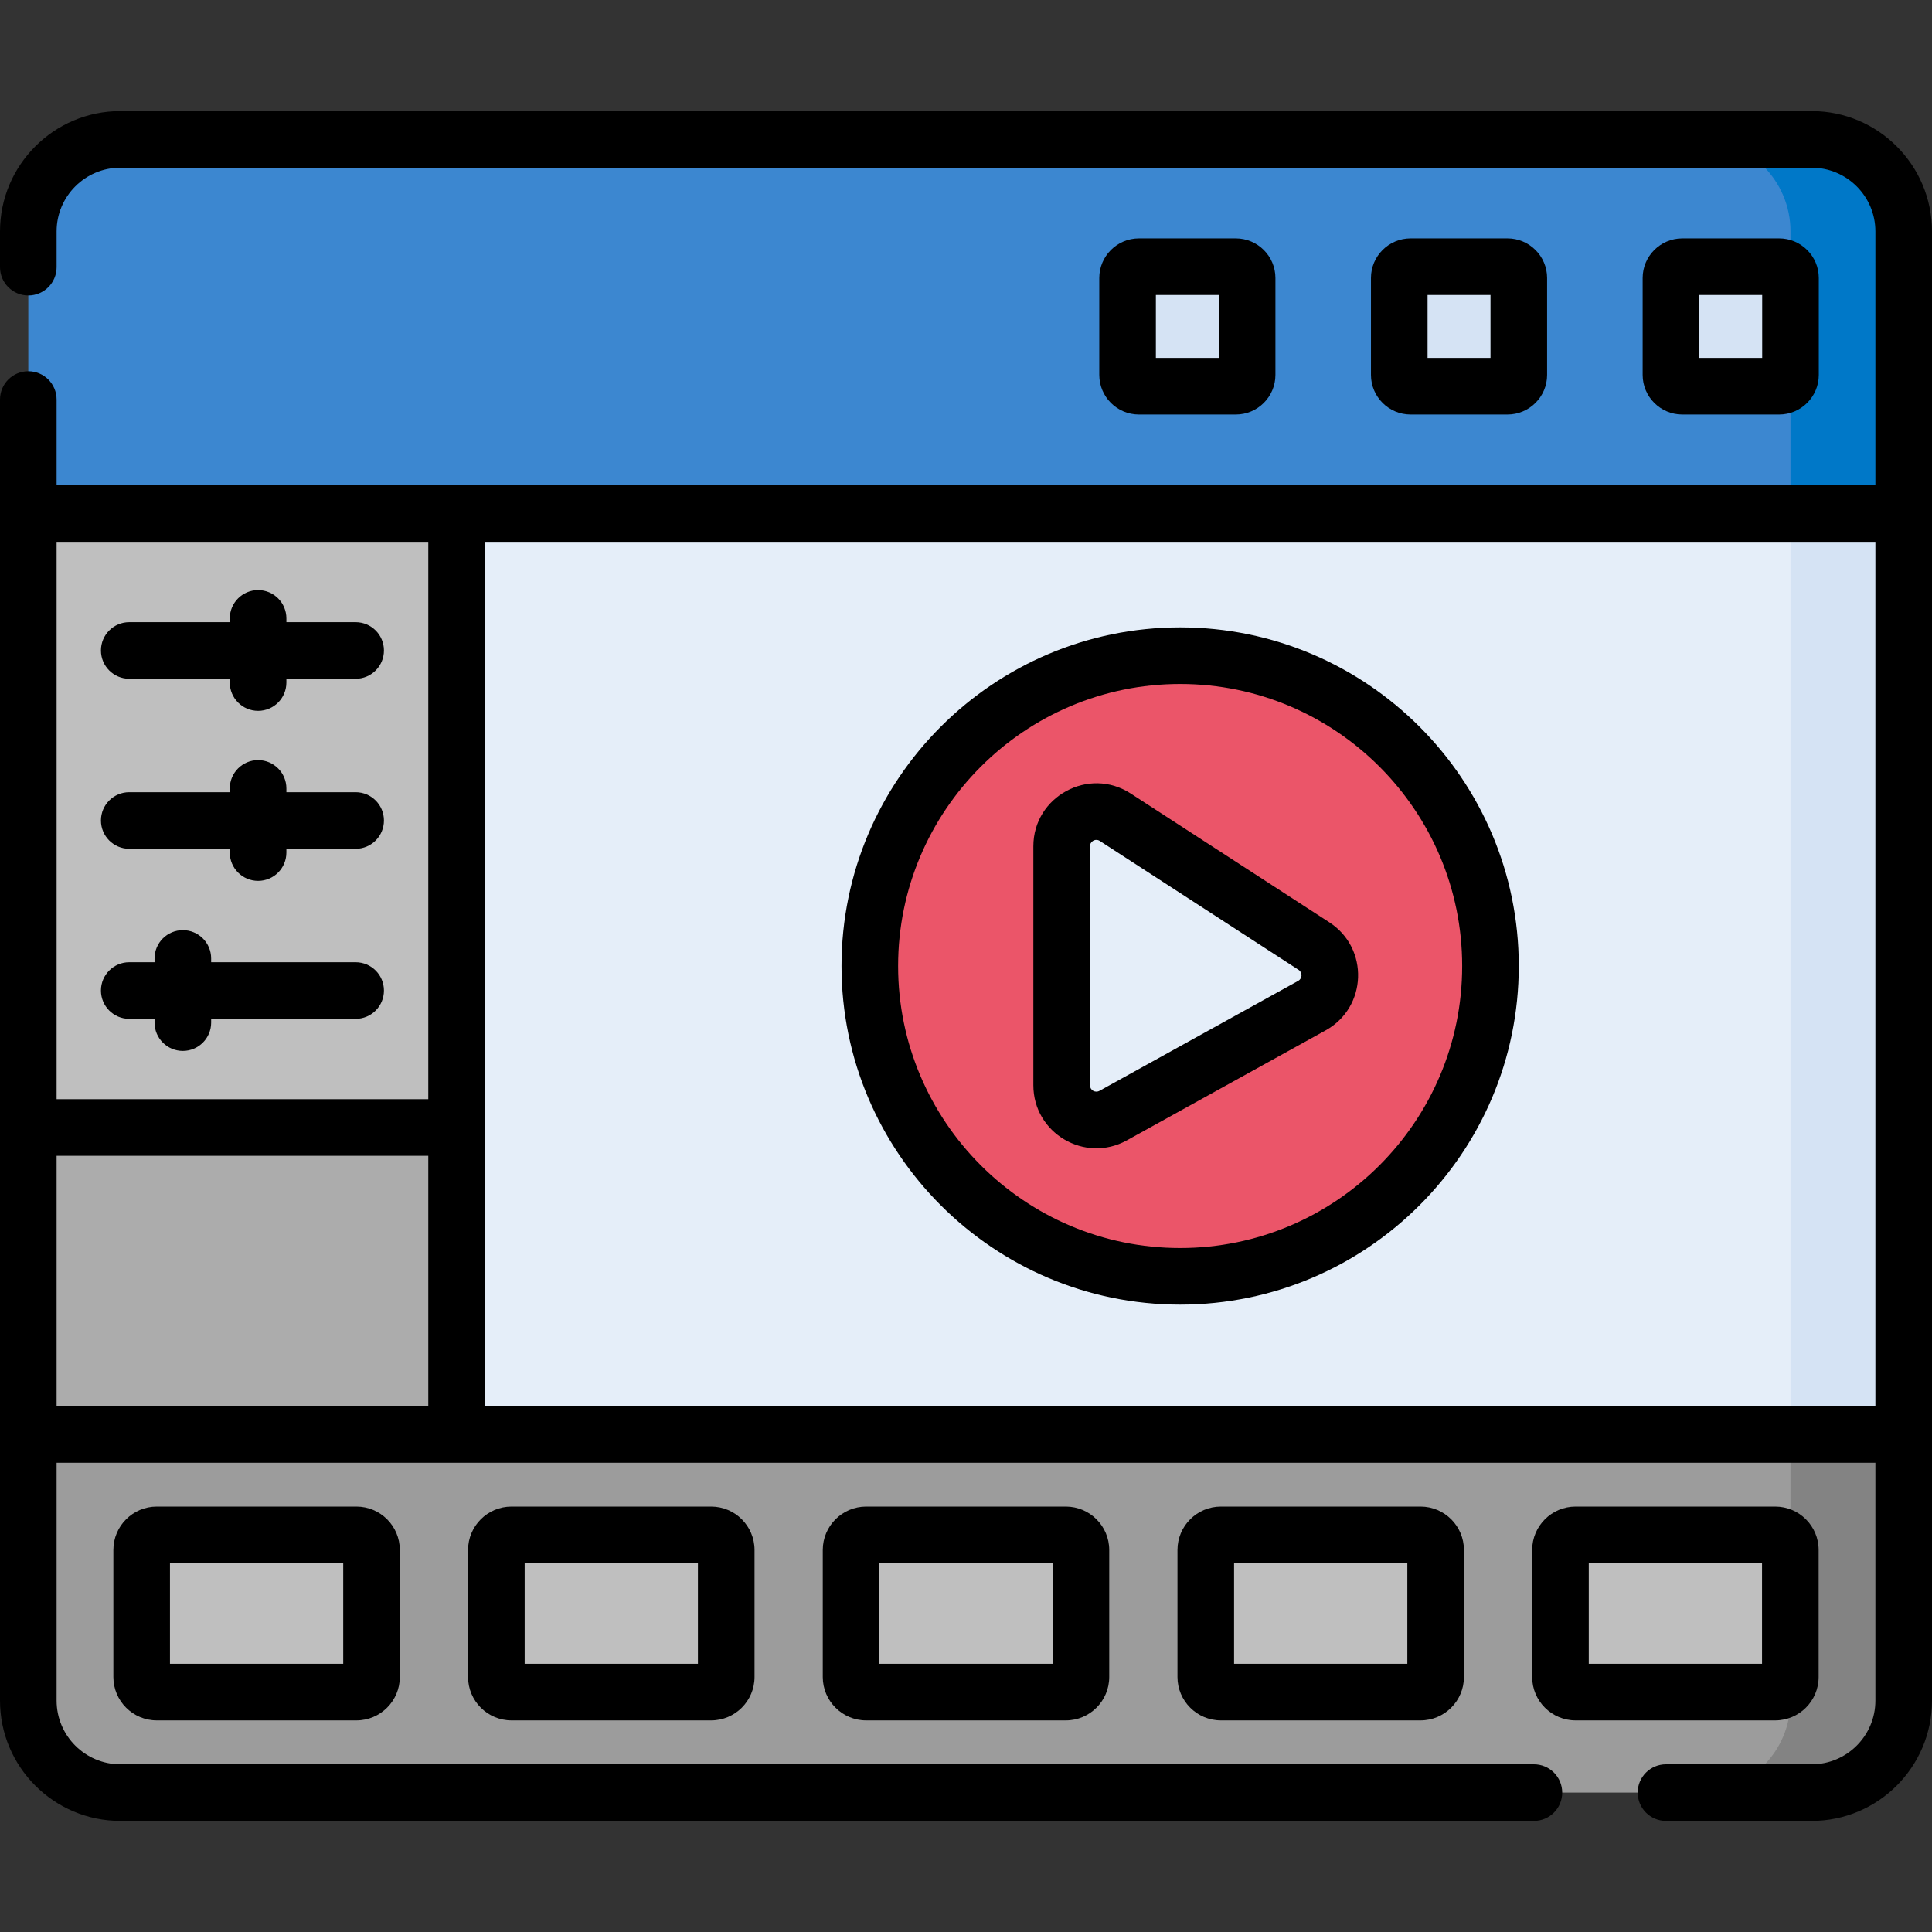
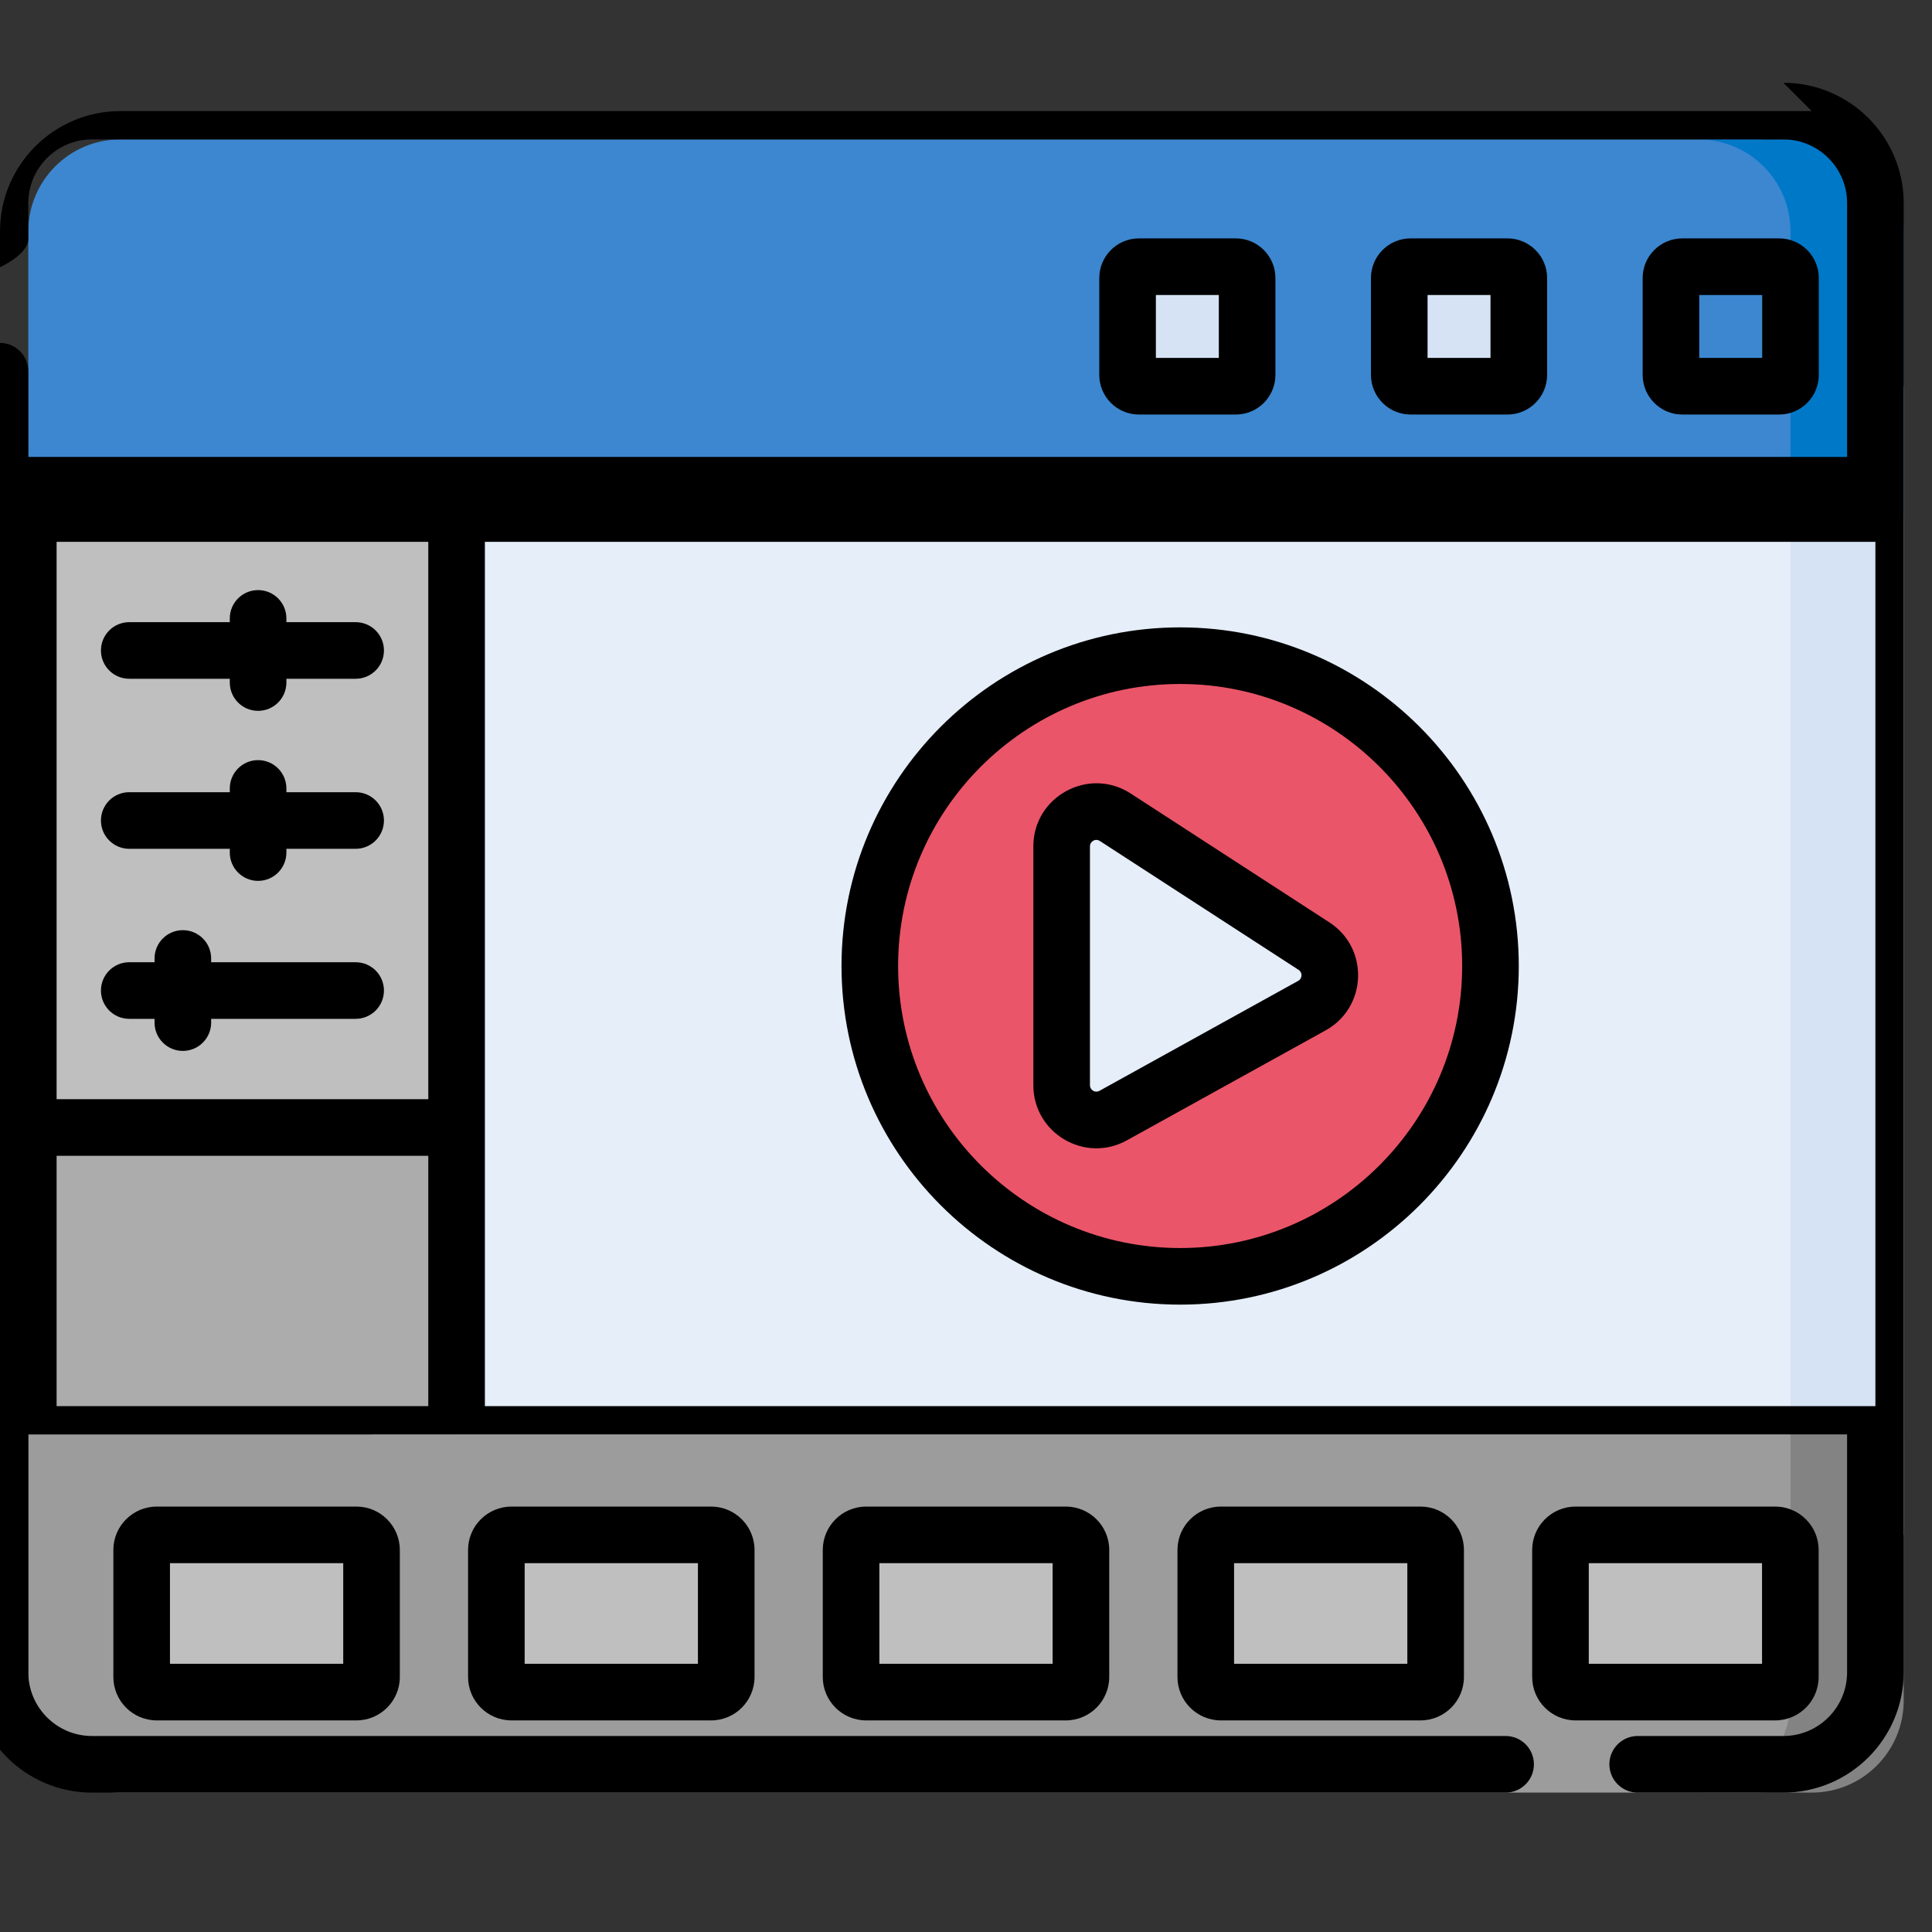
<svg xmlns="http://www.w3.org/2000/svg" id="Capa_1" enable-background="new 0 0 512 512" height="512" viewBox="0 0 512 512" width="512">
  <rect x="0" y="0" width="512" height="512" fill="#333333" stroke="none" />
  <g>
    <g>
      <path d="m489.5 102.355c-5.114 0-385.02 0-391.042 0v304.403h391.042z" fill="#e5eef9" />
      <path d="m121 136.088c-64.195 0-111.155 0-113.5 0v179.912h113.5z" fill="#bfbfbf" />
      <circle cx="312.75" cy="256" fill="#eb5569" r="82.24" />
      <path d="m281.35 224.295v63.296c0 7.008 7.523 11.443 13.654 8.05l52.662-29.141c6.077-3.363 6.379-11.989.552-15.768l-52.662-34.154c-6.121-3.972-14.206.421-14.206 7.717z" fill="#e5eef9" />
      <path d="m121 298.795c-64.195 0-111.155 0-113.5 0v81.346h113.5z" fill="#acacac" />
      <path d="m474.5 102.355v304.403h30v-304.403c-.861 0-11.974 0-30 0z" fill="#d5e3f4" />
      <path d="m465.118 36.941c-10.8 0-422.319 0-433.236 0-13.466 0-24.382 10.917-24.382 24.382v74.764h482c0-8.109 0-66.487 0-74.764 0-13.465-10.916-24.382-24.382-24.382z" fill="#3c87d0" />
      <g fill="#d5e3f4">
        <path d="m327.5 102.355h-25.679c-1.657 0-3-1.343-3-3v-25.68c0-1.657 1.343-3 3-3h25.679c1.657 0 3 1.343 3 3v25.679c0 1.658-1.343 3.001-3 3.001z" />
        <path d="m399.499 102.354h-25.679c-1.657 0-3-1.343-3-3v-25.68c0-1.657 1.343-3 3-3h25.679c1.657 0 3 1.343 3 3v25.679c0 1.658-1.343 3.001-3 3.001z" />
-         <path d="m471.5 102.355h-25.679c-1.657 0-3-1.343-3-3v-25.68c0-1.657 1.343-3 3-3h25.679c1.657 0 3 1.343 3 3v25.679c0 1.658-1.343 3.001-3 3.001z" />
      </g>
      <path d="m480.118 36.941h-30c13.466 0 24.382 10.916 24.382 24.382v74.764h30c0-8.109 0-66.487 0-74.764 0-13.465-10.916-24.382-24.382-24.382z" fill="#0078c8" />
      <path d="m7.5 380.141v70.535c0 13.466 10.916 24.382 24.382 24.382h433.236c13.466 0 24.382-10.916 24.382-24.382v-70.535c-22.279 0-454.187 0-482 0z" fill="#9c9c9c" />
      <g fill="#bfbfbf">
        <path d="m94.458 448.425h-52.916c-2.209 0-4-1.791-4-4v-33.667c0-2.209 1.791-4 4-4h52.917c2.209 0 4 1.791 4 4v33.667c-.001 2.209-1.792 4-4.001 4z" />
        <path d="m188.458 448.425h-52.917c-2.209 0-4-1.791-4-4v-33.667c0-2.209 1.791-4 4-4h52.917c2.209 0 4 1.791 4 4v33.667c0 2.209-1.791 4-4 4z" />
        <path d="m282.458 448.425h-52.917c-2.209 0-4-1.791-4-4v-33.667c0-2.209 1.791-4 4-4h52.917c2.209 0 4 1.791 4 4v33.667c0 2.209-1.791 4-4 4z" />
        <path d="m376.458 448.425h-52.917c-2.209 0-4-1.791-4-4v-33.667c0-2.209 1.791-4 4-4h52.917c2.209 0 4 1.791 4 4v33.667c0 2.209-1.791 4-4 4z" />
        <path d="m470.458 448.425h-52.917c-2.209 0-4-1.791-4-4v-33.667c0-2.209 1.791-4 4-4h52.917c2.209 0 4 1.791 4 4v33.667c0 2.209-1.791 4-4 4z" />
      </g>
      <path d="m474.5 380.141v70.535c0 13.466-10.916 24.382-24.382 24.382h30c13.466 0 24.382-10.916 24.382-24.382v-70.535z" fill="#838383" />
    </g>
    <g>
-       <path d="m480.118 29.441h-448.236c-17.58 0-31.882 14.303-31.882 31.883v9.485c0 4.142 3.357 7.5 7.5 7.5s7.5-3.358 7.5-7.5v-9.485c0-9.309 7.573-16.882 16.882-16.882h448.236c9.309 0 16.882 7.573 16.882 16.882v67.264c-9.779 0-471.504 0-482 0v-22.705c0-4.142-3.357-7.5-7.5-7.5s-7.5 3.358-7.5 7.5v344.793c0 17.58 14.302 31.882 31.882 31.882h374.621c4.143 0 7.5-3.358 7.5-7.5s-3.357-7.5-7.5-7.5h-374.621c-9.309 0-16.882-7.573-16.882-16.882v-63.035h482v63.036c0 9.309-7.573 16.882-16.882 16.882h-38.615c-4.143 0-7.5 3.358-7.5 7.5s3.357 7.5 7.5 7.5h38.615c17.58 0 31.882-14.302 31.882-31.882 0-2.56 0-377.657 0-389.353 0-17.58-14.302-31.883-31.882-31.883zm-366.618 114.147v147.7h-98.5v-147.7zm-98.5 162.707h98.5v66.346h-98.5zm113.5 66.346c0-9.63 0-219.493 0-229.053h368.5v229.053z" />
+       <path d="m480.118 29.441h-448.236c-17.58 0-31.882 14.303-31.882 31.883v9.485s7.5-3.358 7.5-7.5v-9.485c0-9.309 7.573-16.882 16.882-16.882h448.236c9.309 0 16.882 7.573 16.882 16.882v67.264c-9.779 0-471.504 0-482 0v-22.705c0-4.142-3.357-7.5-7.5-7.5s-7.5 3.358-7.5 7.5v344.793c0 17.58 14.302 31.882 31.882 31.882h374.621c4.143 0 7.5-3.358 7.5-7.5s-3.357-7.5-7.5-7.5h-374.621c-9.309 0-16.882-7.573-16.882-16.882v-63.035h482v63.036c0 9.309-7.573 16.882-16.882 16.882h-38.615c-4.143 0-7.5 3.358-7.5 7.5s3.357 7.5 7.5 7.5h38.615c17.58 0 31.882-14.302 31.882-31.882 0-2.56 0-377.657 0-389.353 0-17.58-14.302-31.883-31.882-31.883zm-366.618 114.147v147.7h-98.5v-147.7zm-98.5 162.707h98.5v66.346h-98.5zm113.5 66.346c0-9.63 0-219.493 0-229.053h368.5v229.053z" />
      <path d="m312.75 166.26c-49.483 0-89.74 40.257-89.74 89.74s40.257 89.74 89.74 89.74 89.74-40.257 89.74-89.74-40.257-89.74-89.74-89.74zm0 164.48c-41.212 0-74.74-33.528-74.74-74.74s33.528-74.74 74.74-74.74 74.74 33.528 74.74 74.74-33.528 74.74-74.74 74.74z" />
      <path d="m352.299 244.438-52.662-34.154c-11.095-7.195-25.787.785-25.787 14.011v63.295c0 12.72 13.65 20.774 24.785 14.612l52.662-29.141c11.045-6.112 11.569-21.771 1.002-28.623zm-8.264 15.498-52.662 29.141c-1.141.632-2.523-.181-2.523-1.487v-63.295c0-1.323 1.45-2.188 2.625-1.426l52.662 34.154c1.086.704 1.026 2.289-.102 2.913z" />
      <path d="m41.542 399.258c-6.341 0-11.5 5.159-11.5 11.5v33.667c0 6.341 5.159 11.5 11.5 11.5h52.916c6.341 0 11.5-5.159 11.5-11.5v-33.667c0-6.341-5.159-11.5-11.5-11.5zm49.416 41.667h-45.916v-26.667h45.916z" />
      <path d="m135.542 399.258c-6.341 0-11.5 5.159-11.5 11.5v33.667c0 6.341 5.159 11.5 11.5 11.5h52.916c6.341 0 11.5-5.159 11.5-11.5v-33.667c0-6.341-5.159-11.5-11.5-11.5zm49.416 41.667h-45.916v-26.667h45.916z" />
      <path d="m229.542 399.258c-6.341 0-11.5 5.159-11.5 11.5v33.667c0 6.341 5.159 11.5 11.5 11.5h52.916c6.341 0 11.5-5.159 11.5-11.5v-33.667c0-6.341-5.159-11.5-11.5-11.5zm49.416 41.667h-45.916v-26.667h45.916z" />
      <path d="m323.542 399.258c-6.341 0-11.5 5.159-11.5 11.5v33.667c0 6.341 5.159 11.5 11.5 11.5h52.916c6.341 0 11.5-5.159 11.5-11.5v-33.667c0-6.341-5.159-11.5-11.5-11.5zm49.416 41.667h-45.916v-26.667h45.916z" />
      <path d="m481.958 444.425v-33.667c0-6.341-5.159-11.5-11.5-11.5h-52.916c-6.341 0-11.5 5.159-11.5 11.5v33.667c0 6.341 5.159 11.5 11.5 11.5h52.916c6.341 0 11.5-5.159 11.5-11.5zm-15-3.5h-45.916v-26.667h45.916z" />
      <path d="m34.25 179.88h26.646v1c0 4.142 3.357 7.5 7.5 7.5s7.5-3.358 7.5-7.5v-1h18.354c4.143 0 7.5-3.358 7.5-7.5s-3.357-7.5-7.5-7.5h-18.354v-1c0-4.142-3.357-7.5-7.5-7.5s-7.5 3.358-7.5 7.5v1h-26.646c-4.143 0-7.5 3.358-7.5 7.5s3.357 7.5 7.5 7.5z" />
      <path d="m34.25 224.941h26.646v1c0 4.142 3.357 7.5 7.5 7.5s7.5-3.358 7.5-7.5v-1h18.354c4.143 0 7.5-3.358 7.5-7.5s-3.357-7.5-7.5-7.5h-18.354v-1c0-4.142-3.357-7.5-7.5-7.5s-7.5 3.358-7.5 7.5v1h-26.646c-4.143 0-7.5 3.358-7.5 7.5s3.357 7.5 7.5 7.5z" />
      <path d="m34.25 270.002h6.707v1c0 4.142 3.357 7.5 7.5 7.5s7.5-3.358 7.5-7.5v-1h38.293c4.143 0 7.5-3.358 7.5-7.5s-3.357-7.5-7.5-7.5h-38.293v-1c0-4.142-3.357-7.5-7.5-7.5s-7.5 3.358-7.5 7.5v1h-6.707c-4.143 0-7.5 3.358-7.5 7.5s3.357 7.5 7.5 7.5z" />
      <path d="m327.5 109.855c5.79 0 10.5-4.71 10.5-10.5v-25.68c0-5.79-4.71-10.5-10.5-10.5h-25.68c-5.79 0-10.5 4.71-10.5 10.5v25.68c0 5.79 4.71 10.5 10.5 10.5zm-21.18-31.68h16.68v16.68h-16.68z" />
      <path d="m399.499 109.854c5.79 0 10.5-4.71 10.5-10.5v-25.68c0-5.79-4.71-10.5-10.5-10.5h-25.68c-5.79 0-10.5 4.71-10.5 10.5v25.679c0 5.79 4.71 10.5 10.5 10.5h25.68zm-21.18-31.68h16.68v16.679h-16.68z" />
      <path d="m471.5 109.855c5.79 0 10.5-4.71 10.5-10.5v-25.68c0-5.79-4.71-10.5-10.5-10.5h-25.68c-5.79 0-10.5 4.71-10.5 10.5v25.68c0 5.79 4.71 10.5 10.5 10.5zm-21.18-31.68h16.68v16.68h-16.68z" />
    </g>
  </g>
</svg>